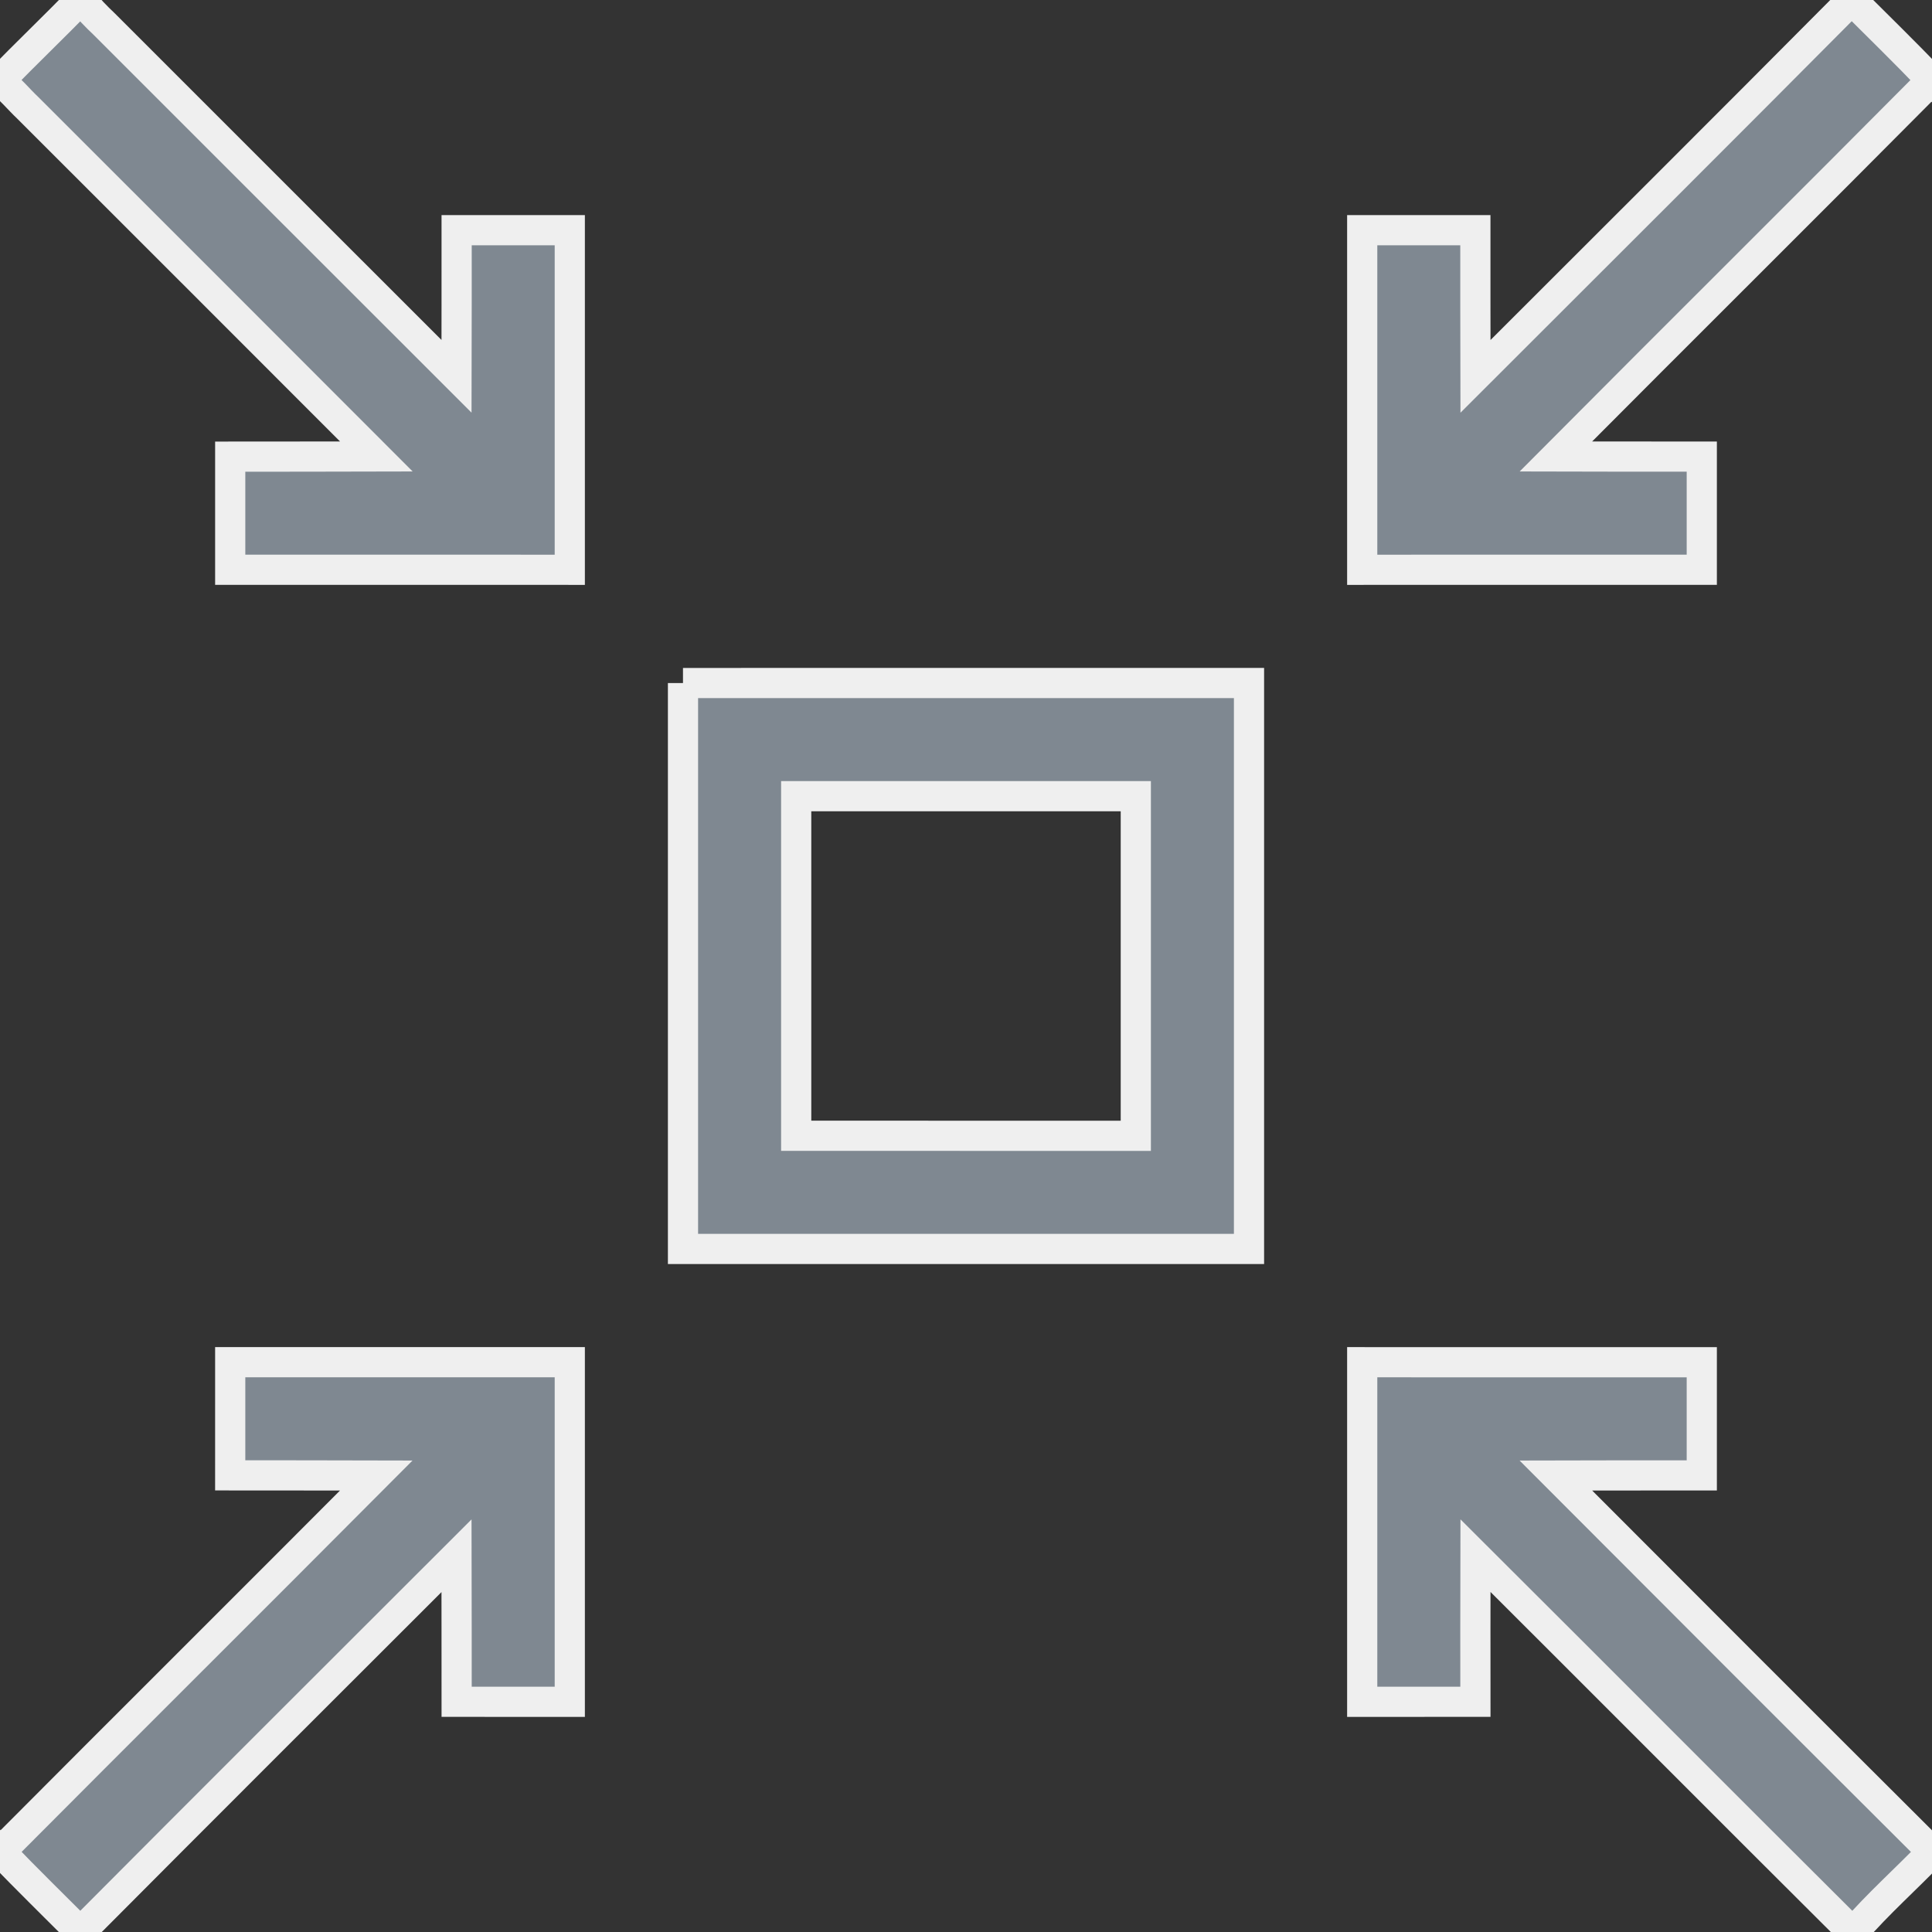
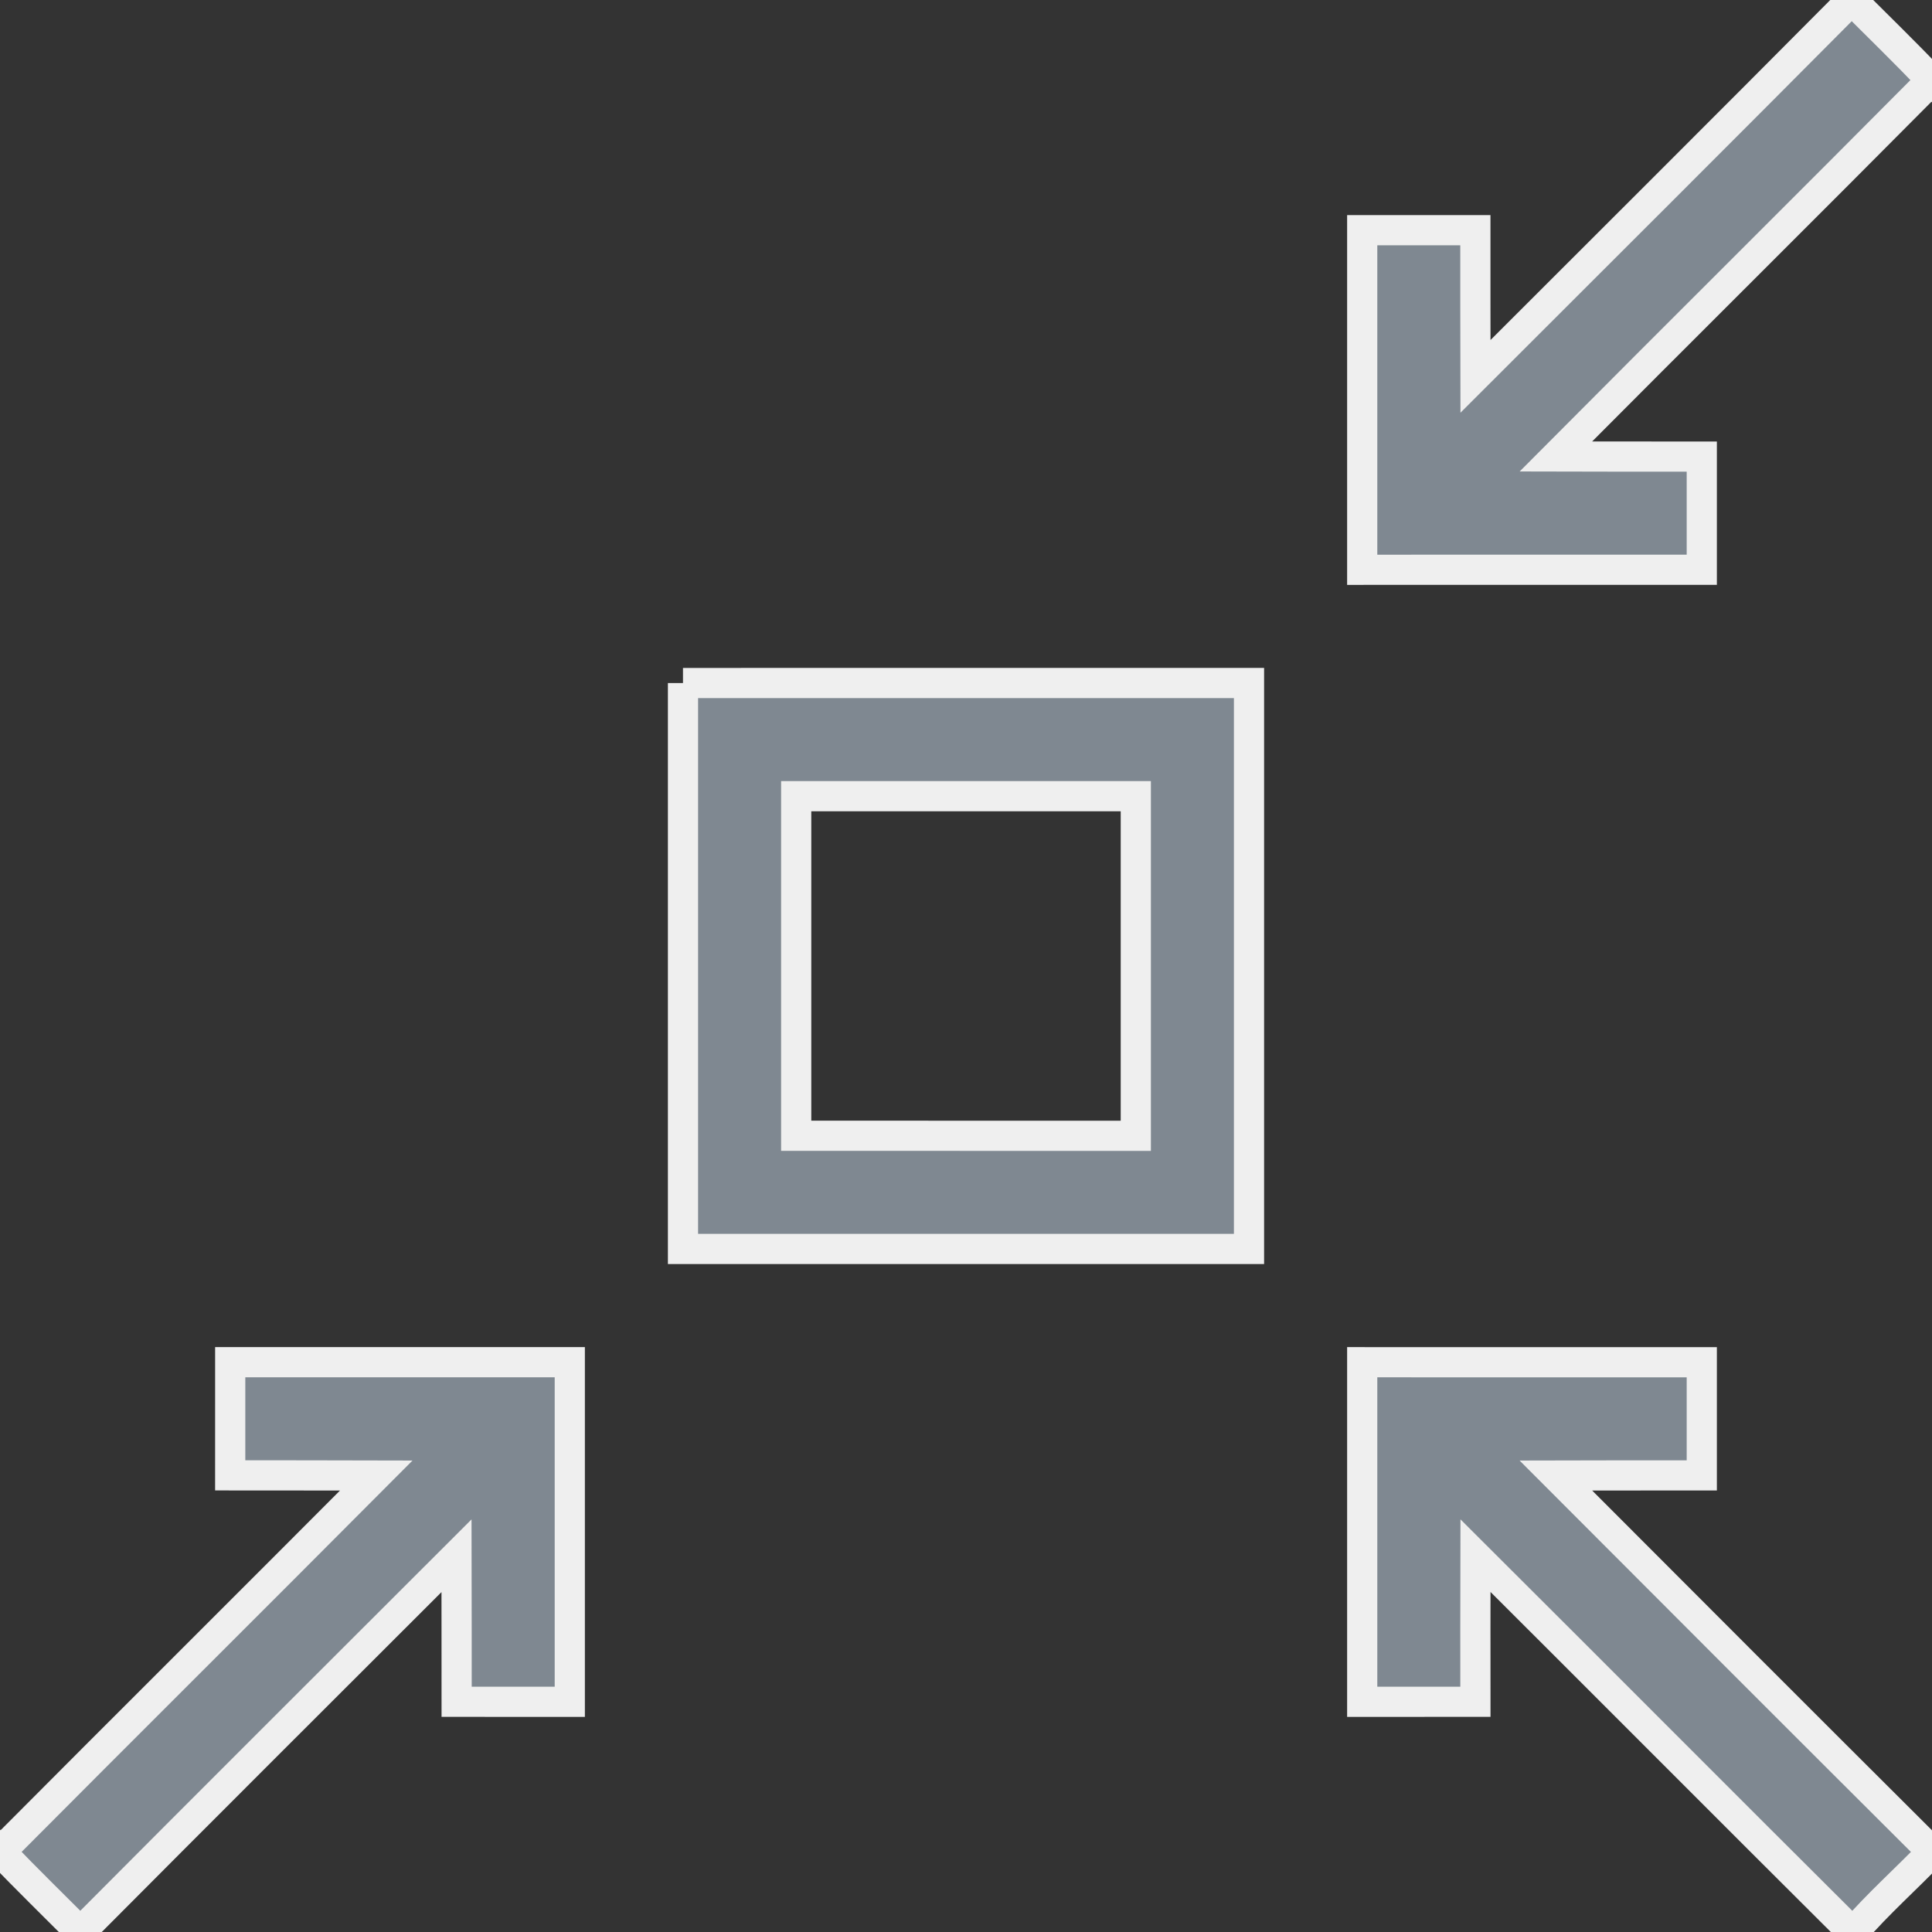
<svg xmlns="http://www.w3.org/2000/svg" width="512pt" height="512pt" viewBox="0 0 512 512" version="1.1">
  <rect x="0" y="0" width="512" height="512" fill="#333333" stroke="none" />
  <g id="#000000ff">
-     <path fill="#7F8891" opacity="1.00" stroke="#EFEFEF" stroke-width="8" d=" M 21.19 0.00 L 21.72 0.00 C 23.46 2.33 25.51 4.39 27.61 6.38 C 58.75 37.50 89.85 68.64 120.99 99.74 C 121.03 86.83 121.00 73.92 121.01 61.00 C 131.00 61.00 141.00 61.00 151.00 61.00 C 151.01 91.00 151.01 121.00 151.00 151.00 C 121.00 151.00 91.01 151.01 61.01 150.99 C 61.01 141.00 61.01 131.00 61.01 121.01 C 73.92 120.98 86.84 121.03 99.75 120.98 C 68.99 90.16 38.18 59.39 7.38 28.60 C 4.91 26.28 2.80 23.55 0.00 21.60 L 0.00 21.33 C 6.93 14.10 14.26 7.22 21.19 0.00 Z" />
    <path fill="#7F8891" opacity="1.00" stroke="#EFEFEF" stroke-width="8" d=" M 490.68 0.00 L 490.75 0.00 C 497.76 6.97 504.81 13.90 511.68 21.01 L 512.00 20.13 L 512.00 21.15 C 478.87 54.52 445.47 87.64 412.31 120.98 C 425.20 121.03 438.09 120.98 450.99 121.00 C 450.99 131.00 450.99 141.00 450.99 150.99 C 420.99 151.01 391.00 151.00 361.00 151.00 C 360.99 121.00 360.99 91.00 361.00 61.00 C 371.00 61.00 381.00 61.00 390.99 61.00 C 391.00 73.92 390.97 86.83 391.01 99.75 C 424.25 66.52 457.56 33.35 490.68 0.00 Z" />
    <path fill="#7F8891" opacity="1.00" stroke="#EFEFEF" stroke-width="8" d=" M 181.00 181.01 C 231.00 181.00 281.00 181.00 331.00 181.00 C 331.00 231.00 331.00 281.00 331.00 330.99 C 281.00 331.00 231.00 331.00 181.00 330.99 C 181.00 281.00 181.00 231.00 181.00 181.01 M 211.00 211.00 C 211.00 241.00 211.00 271.00 211.00 300.99 C 241.00 301.00 271.00 300.99 301.00 301.00 C 301.00 271.00 301.00 241.00 301.00 211.00 C 271.00 211.00 241.00 211.00 211.00 211.00 Z" />
    <path fill="#7F8891" opacity="1.00" stroke="#EFEFEF" stroke-width="8" d=" M 61.01 361.00 C 91.01 361.00 121.00 361.00 151.00 361.00 C 151.01 391.00 151.01 421.00 151.00 451.00 C 141.00 451.00 131.00 451.00 121.01 450.99 C 120.99 438.09 121.03 425.18 120.99 412.28 C 87.75 445.50 54.46 478.69 21.32 512.00 L 21.26 512.00 C 14.26 505.00 7.19 498.07 0.32 490.96 L 0.00 491.87 L 0.00 490.85 C 33.18 457.51 66.54 424.35 99.73 391.02 C 86.82 390.97 73.92 391.02 61.01 390.99 C 61.02 381.00 61.01 371.00 61.01 361.00 Z" />
    <path fill="#7F8891" opacity="1.00" stroke="#EFEFEF" stroke-width="8" d=" M 361.00 361.00 C 391.00 361.00 420.99 361.00 450.99 361.01 C 450.99 371.00 450.99 381.00 450.99 391.00 C 438.09 391.02 425.20 390.97 412.31 391.02 C 445.50 424.28 478.71 457.53 512.00 490.70 L 512.00 490.80 C 505.15 497.93 497.67 504.53 491.22 512.00 L 490.85 512.00 C 457.51 478.81 424.33 445.46 391.01 412.25 C 390.97 425.16 391.00 438.08 391.00 450.99 C 381.00 451.01 371.00 451.00 361.00 451.00 C 360.99 421.00 360.99 391.00 361.00 361.00 Z" />
  </g>
</svg>